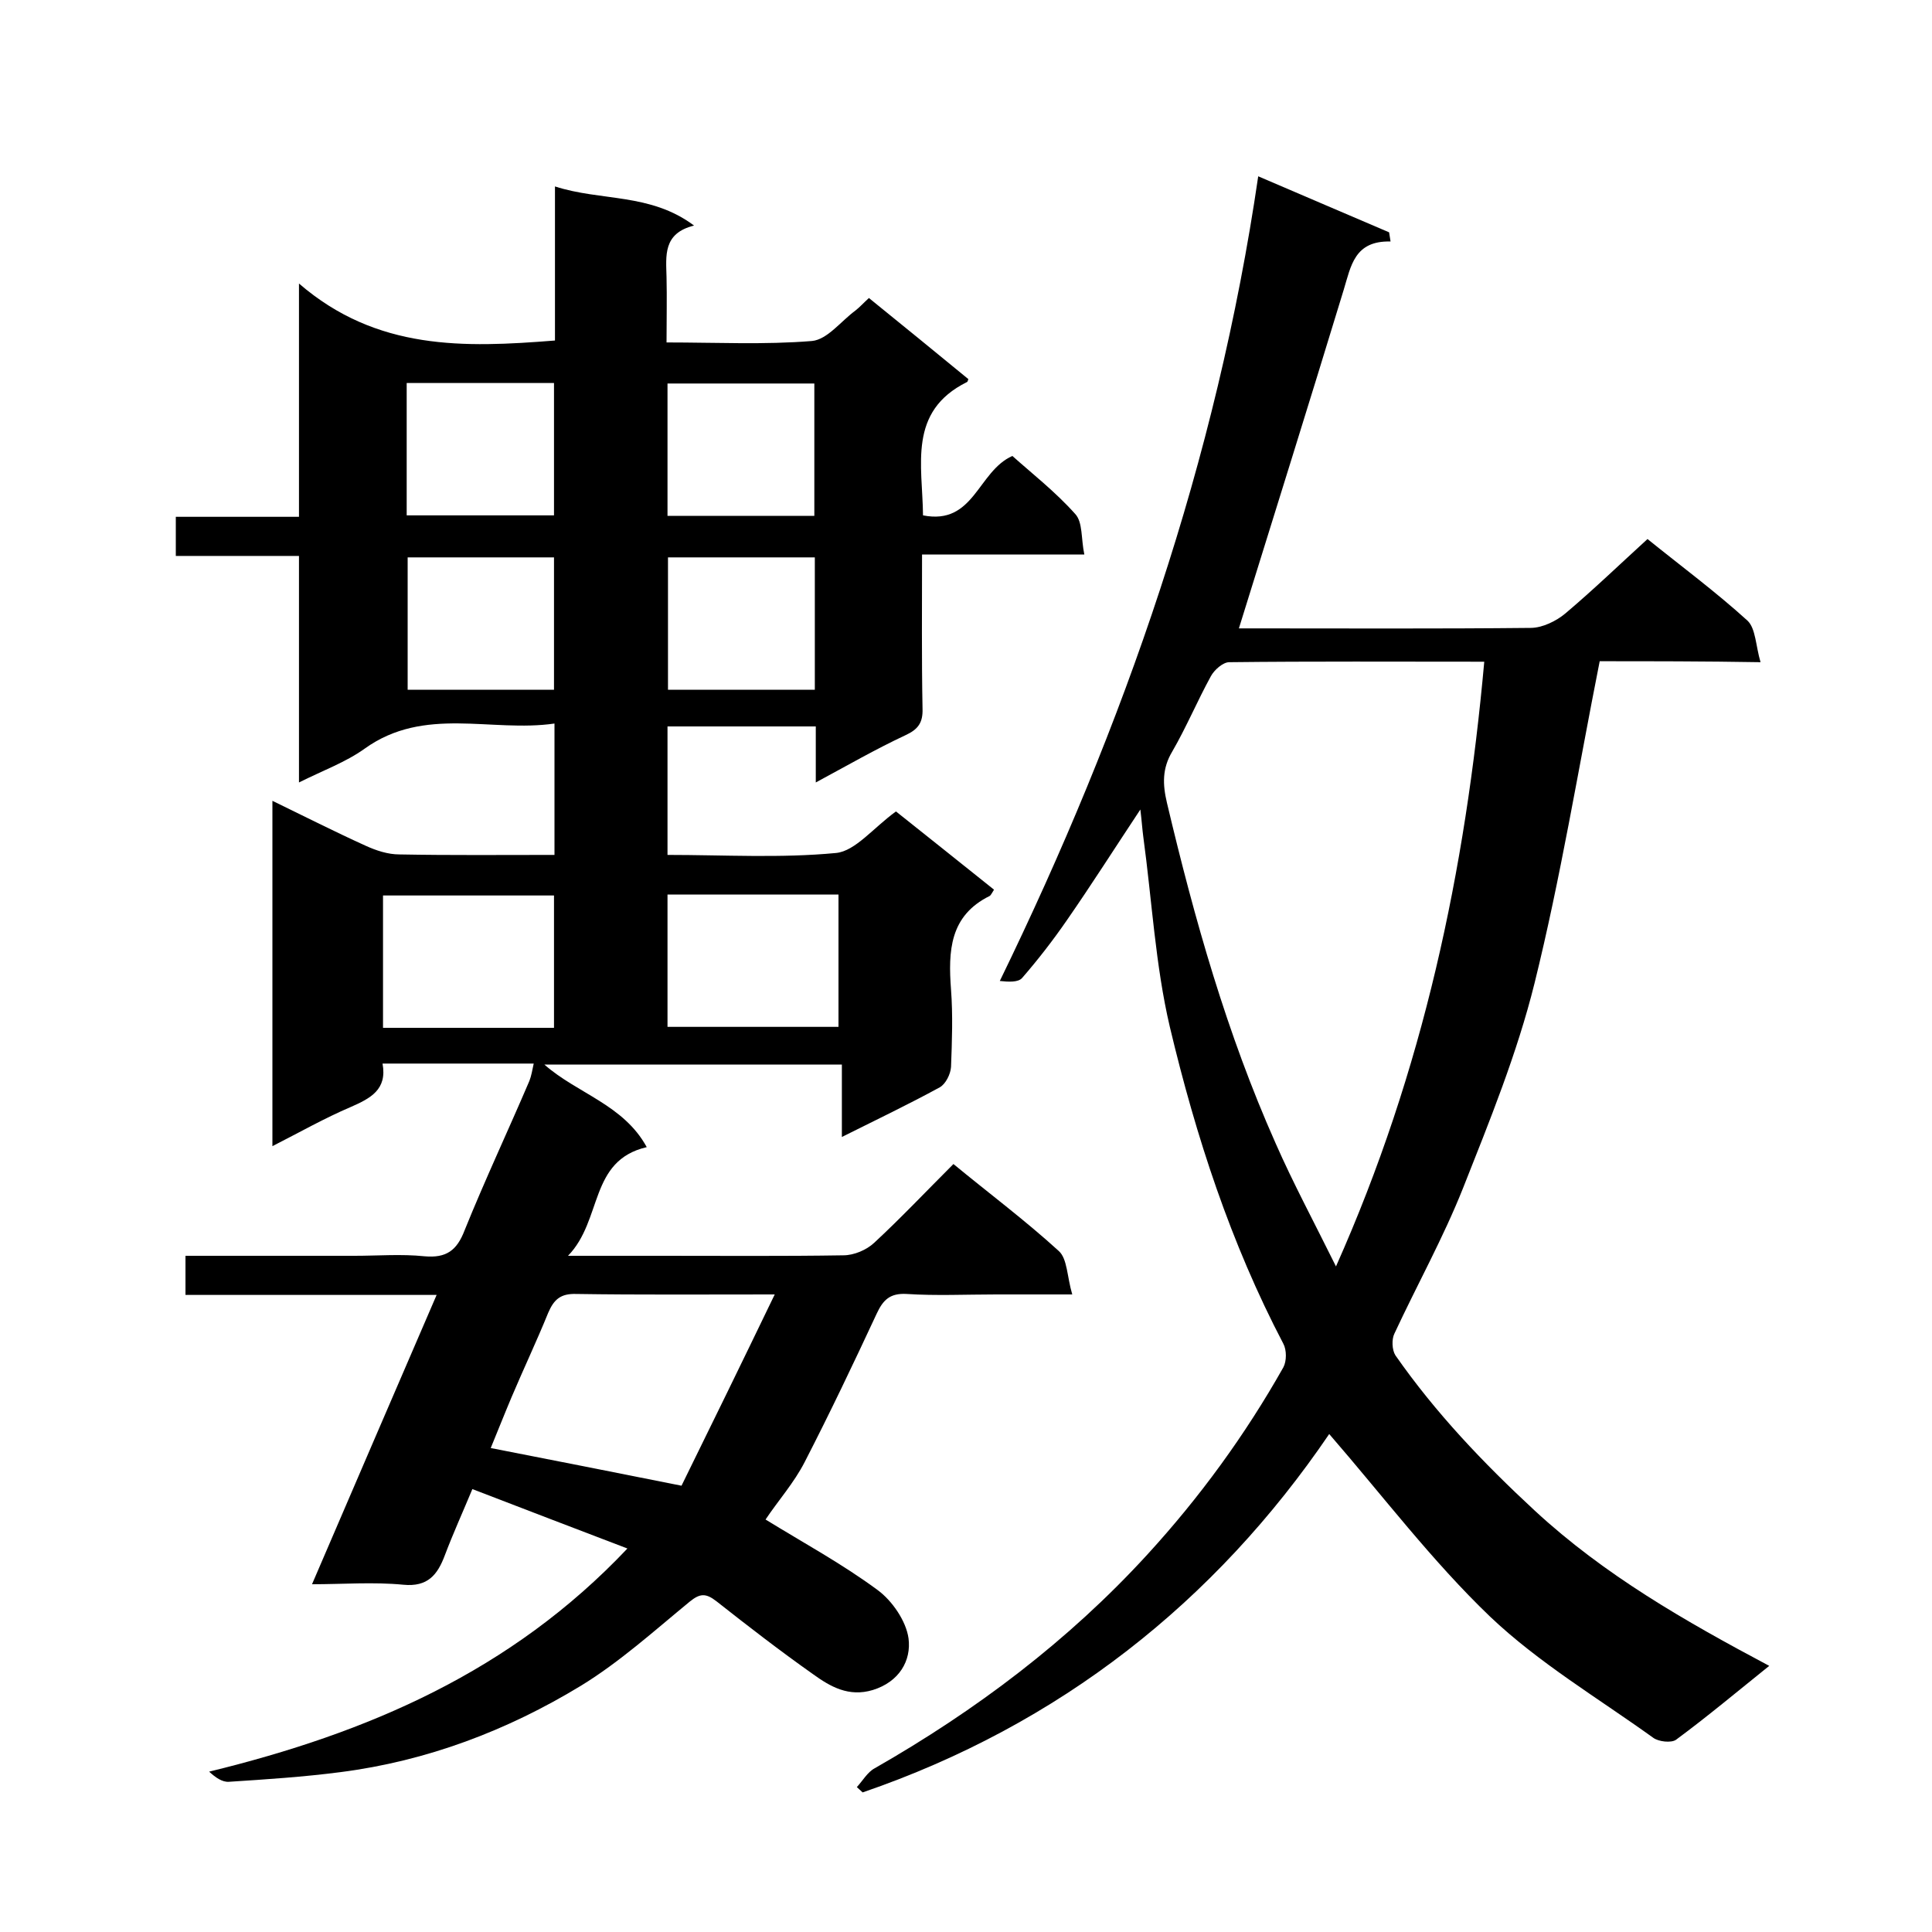
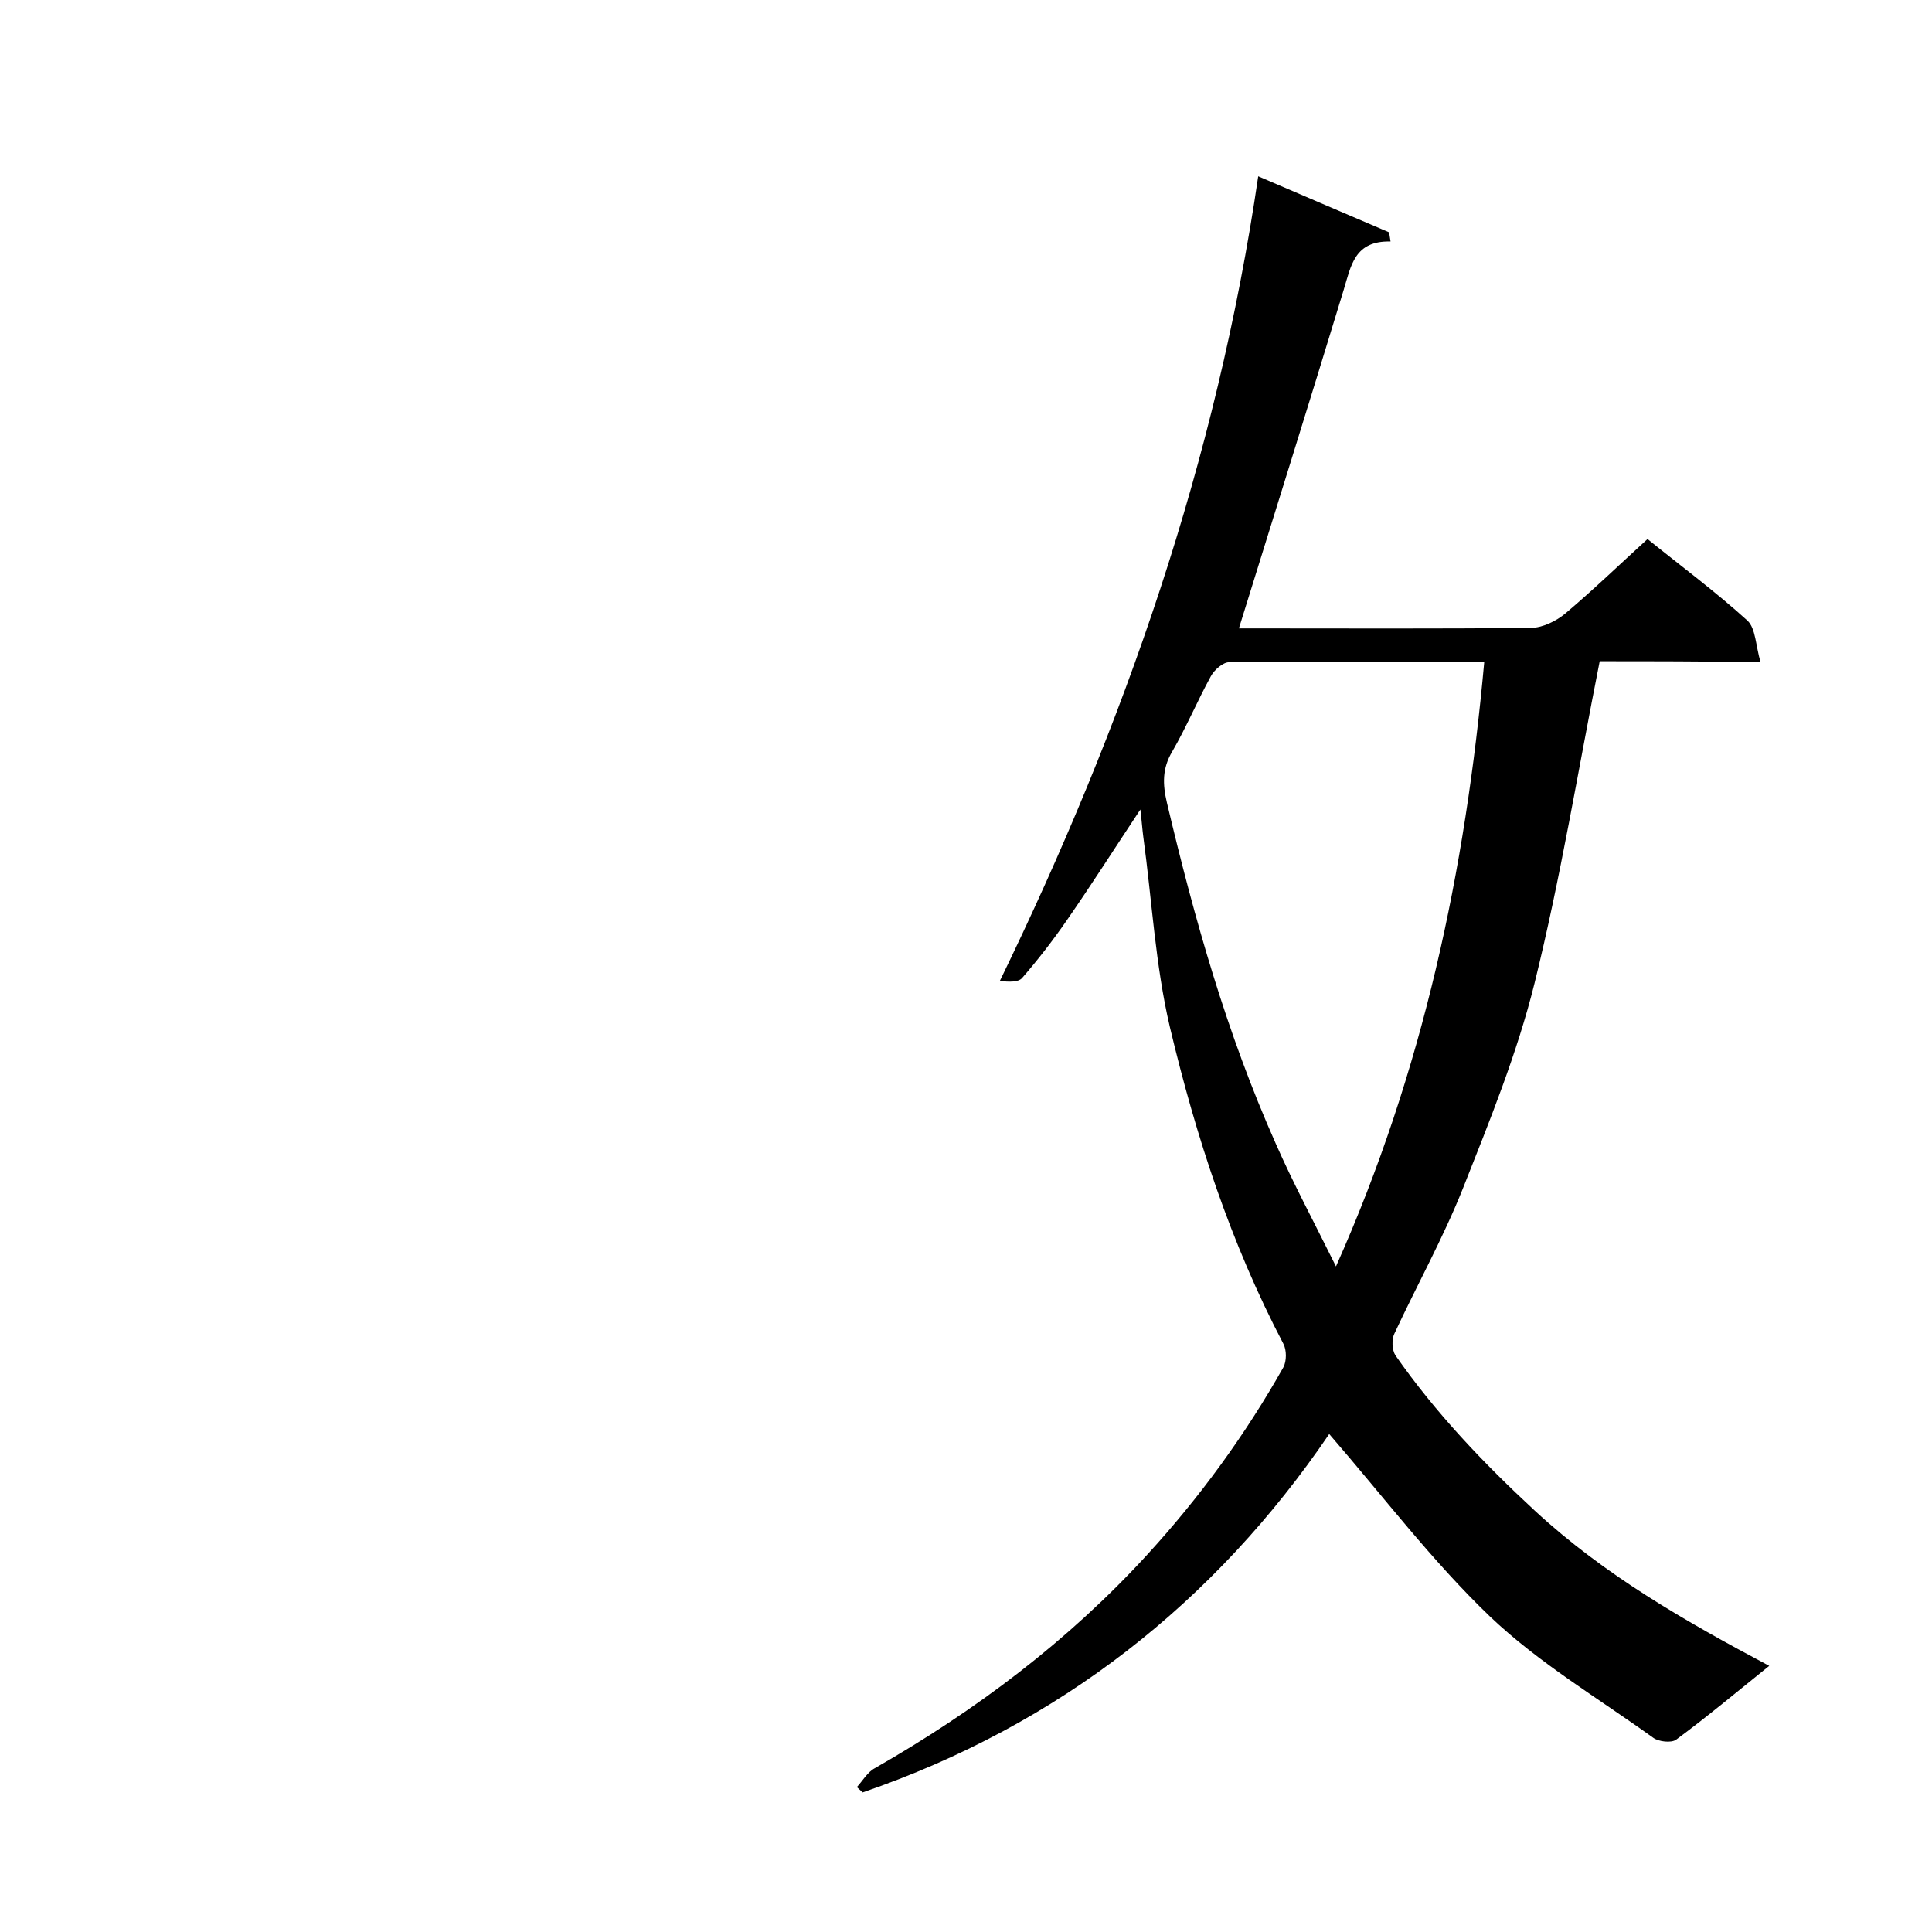
<svg xmlns="http://www.w3.org/2000/svg" enable-background="new 0 0 400 400" viewBox="0 0 400 400">
-   <path d="m197.4 241c7.4 6.1 14.9 11.7 21.8 18 1.8 1.6 1.7 5.3 2.8 9-6 0-10.9 0-15.8 0-6.2 0-12.4.3-18.5-.1-3.5-.2-4.9 1.3-6.2 4.1-4.8 10.3-9.7 20.6-14.9 30.7-2.2 4.3-5.5 8-8.1 11.9 7.8 4.8 15.9 9.2 23.2 14.6 3 2.2 5.9 6.4 6.4 10 .6 4.6-1.9 9-7.4 10.7-5 1.5-8.8-.7-12.4-3.3-6.8-4.8-13.4-9.9-20-15.1-2.2-1.7-3.4-1.6-5.5.1-7.3 6-14.5 12.5-22.5 17.4-15.3 9.3-31.9 15.6-49.8 17.9-7.7 1-15.4 1.5-23.1 2-1.4.1-2.8-.9-4.1-2.1 32.8-8 62.5-20.7 86.6-46.2-11-4.2-21.2-8.1-32.1-12.3-2 4.8-4 9.2-5.7 13.7-1.5 4-3.5 6.6-8.6 6.1-6.2-.6-12.5-.1-18.9-.1 8.3-19.3 16.9-39.3 25.8-59.9-17.6 0-34.7 0-52 0 0-2.9 0-5.3 0-8.1h35c4.8 0 9.7-.4 14.5.1 4.5.4 6.7-1.2 8.3-5.4 4.2-10.4 9-20.6 13.4-30.9.4-1 .6-2.2.9-3.6-10.4 0-20.6 0-31.3 0 1 5.4-2.5 7.2-6.6 9-5.4 2.3-10.5 5.2-16.2 8.1 0-24 0-47.4 0-71.5 6.6 3.2 12.9 6.4 19.3 9.3 2.2 1 4.6 1.8 7 1.8 10.6.2 21.2.1 32.1.1 0-9 0-17.6 0-27.2-13.1 1.9-26.9-3.7-39.3 5.2-3.9 2.8-8.6 4.5-13.6 7 0-16 0-31.3 0-46.9-8.6 0-16.9 0-25.5 0 0-2.7 0-5.1 0-8.1h25.5c0-15.8 0-31 0-48.3 16.1 13.9 34.2 13.3 53 11.8 0-10.3 0-20.7 0-31.9 9.6 3.1 19.7 1.3 28.8 8.1-6.5 1.6-5.8 6.3-5.7 10.7.1 4.3 0 8.6 0 13.5 10.3 0 20.3.5 30.1-.3 3.2-.3 6-4.1 9-6.3.9-.7 1.7-1.6 2.8-2.6 6.9 5.6 13.8 11.2 20.6 16.8-.1.1-.1.5-.3.6-12.3 6.1-9.2 17.2-9.1 27.6 10.6 2.1 11.3-9.1 18.5-12.3 3.9 3.5 8.9 7.4 13 12 1.6 1.7 1.2 5.1 1.9 8.4-11.6 0-22.3 0-33.6 0 0 11-.1 21.4.1 31.9.1 2.9-.9 4.3-3.5 5.5-6.2 2.9-12.1 6.3-18.6 9.8 0-4.3 0-7.8 0-11.6-10.2 0-20.3 0-30.7 0v26.6c11.7 0 23.4.7 34.9-.4 4-.4 7.7-5.2 12.4-8.6 6.3 5 13.3 10.6 20.3 16.2-.4.6-.6 1.1-.9 1.3-8.3 4.1-8.6 11.4-8 19.4.4 5.3.2 10.7 0 16-.1 1.5-1.1 3.5-2.3 4.2-6.4 3.5-13.1 6.7-20.3 10.3 0-5.2 0-9.9 0-15-20.7 0-41 0-61.6 0 6.8 6 16.4 8.3 21.2 17.1-12 2.8-9.1 15.1-16.3 22.5h19.5c12.5 0 25 .1 37.5-.1 2.2 0 4.8-1.1 6.4-2.6 5.5-5.1 10.7-10.6 16.4-16.3zm-56.3 66.6c6.1-12.4 12.5-25.5 19.3-39.6-14.8 0-28 .1-41.1-.1-3.2-.1-4.6 1.1-5.8 3.9-2.4 5.9-5.1 11.6-7.6 17.5-1.6 3.8-3.1 7.6-4.3 10.5 12.9 2.5 25.4 5 39.5 7.8zm-26.4-94.8c0-9.4 0-18.5 0-27.4-12.1 0-23.8 0-35.4 0v27.4zm23.5-.2h35.4c0-9.4 0-18.4 0-27.4-12 0-23.6 0-35.4 0zm-54-105.9h30.5c0-9.3 0-18.3 0-27.4-10.3 0-20.4 0-30.5 0zm84.4.1c0-9.5 0-18.5 0-27.4-10.4 0-20.4 0-30.4 0v27.4zm-53.9 36c0-9.3 0-18.3 0-27.4-10.3 0-20.4 0-30.3 0v27.4zm54 0c0-9.4 0-18.4 0-27.4-10.4 0-20.4 0-30.4 0v27.4z" />
  <path d="m331.2 136.9c-4.5 22.7-8.1 44.9-13.5 66.7-3.6 14.5-9.3 28.5-14.8 42.4-4.1 10.3-9.5 20-14.2 30.1-.6 1.2-.5 3.4.2 4.5 8.3 11.9 18.2 22.3 28.9 32.2 14.4 13.3 31 22.8 48.5 32.1-6.6 5.3-12.8 10.5-19.3 15.3-1 .7-3.6.4-4.7-.4-11.4-8.2-23.7-15.5-33.8-25.1-12-11.5-22.2-25-33.3-37.8-23.6 34.7-55.8 60.2-96.6 74.2-.4-.4-.8-.7-1.2-1.1 1.2-1.3 2.2-3.1 3.7-3.9 21-12 40.1-26.4 56.4-44.2 10.9-11.9 20.3-24.8 28.2-38.8.7-1.3.7-3.6 0-4.9-10.9-20.8-18.1-42.9-23.5-65.6-3-12.8-3.7-26.2-5.5-39.4-.2-1.5-.3-3.1-.6-5.6-5.5 8.3-10.2 15.7-15.2 22.9-2.9 4.2-6 8.2-9.3 12-.8.9-2.8.8-4.6.6 25.8-53 44.9-107.8 53.5-166.6 9.6 4.1 18.4 7.9 27.1 11.6.1.6.2 1.2.3 1.9-7.5-.2-8.2 5.1-9.7 10-7.1 23.3-14.4 46.6-21.7 70.1h2.9c19.2 0 38.3.1 57.5-.1 2.4 0 5.3-1.4 7.2-3 5.8-4.9 11.3-10.2 17-15.4 6.8 5.5 14.1 10.9 20.7 16.9 1.7 1.6 1.7 5.2 2.7 8.6-11.8-.2-22.9-.2-33.3-.2zm-23.9.1c-18.2 0-35.5-.1-52.8.1-1.3 0-3.1 1.6-3.8 2.9-2.8 5.1-5.1 10.6-8 15.6-2.1 3.5-2 6.8-1.1 10.6 5.7 24.1 12.4 47.8 22.5 70.5 3.6 8.2 7.9 16.2 12.5 25.5 18.1-40.6 26.8-81.9 30.7-125.2z" />
</svg>